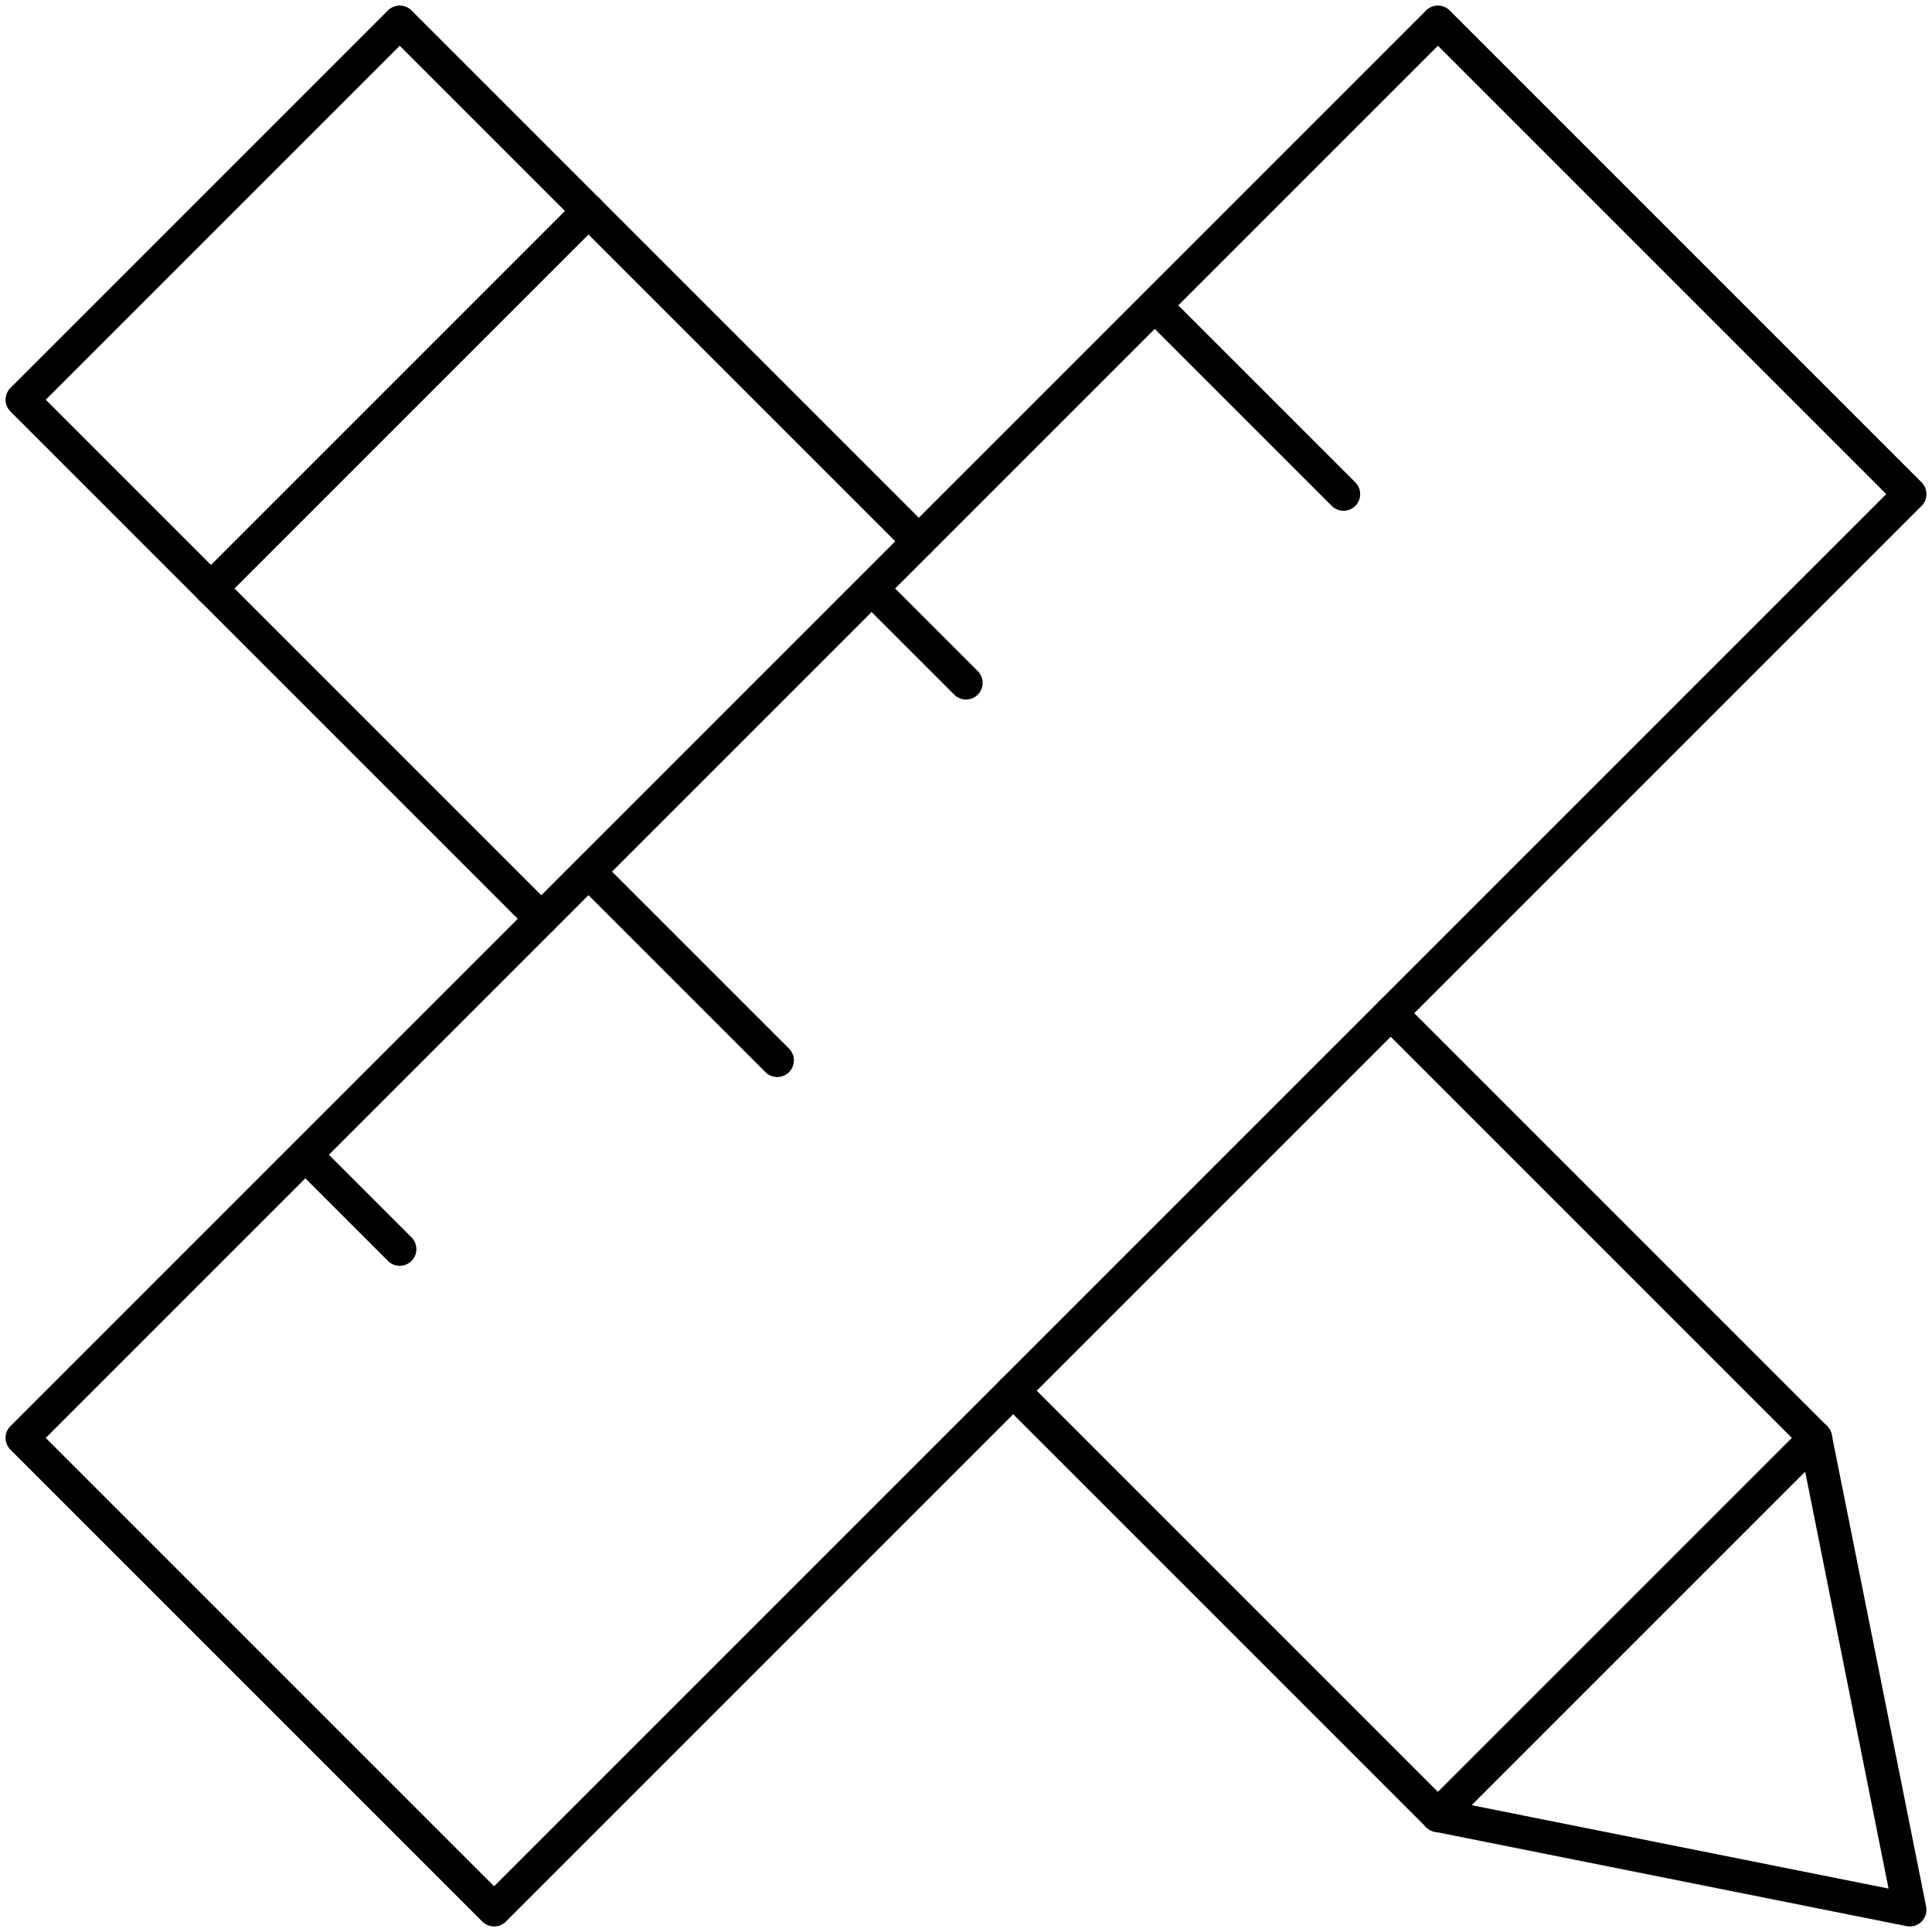
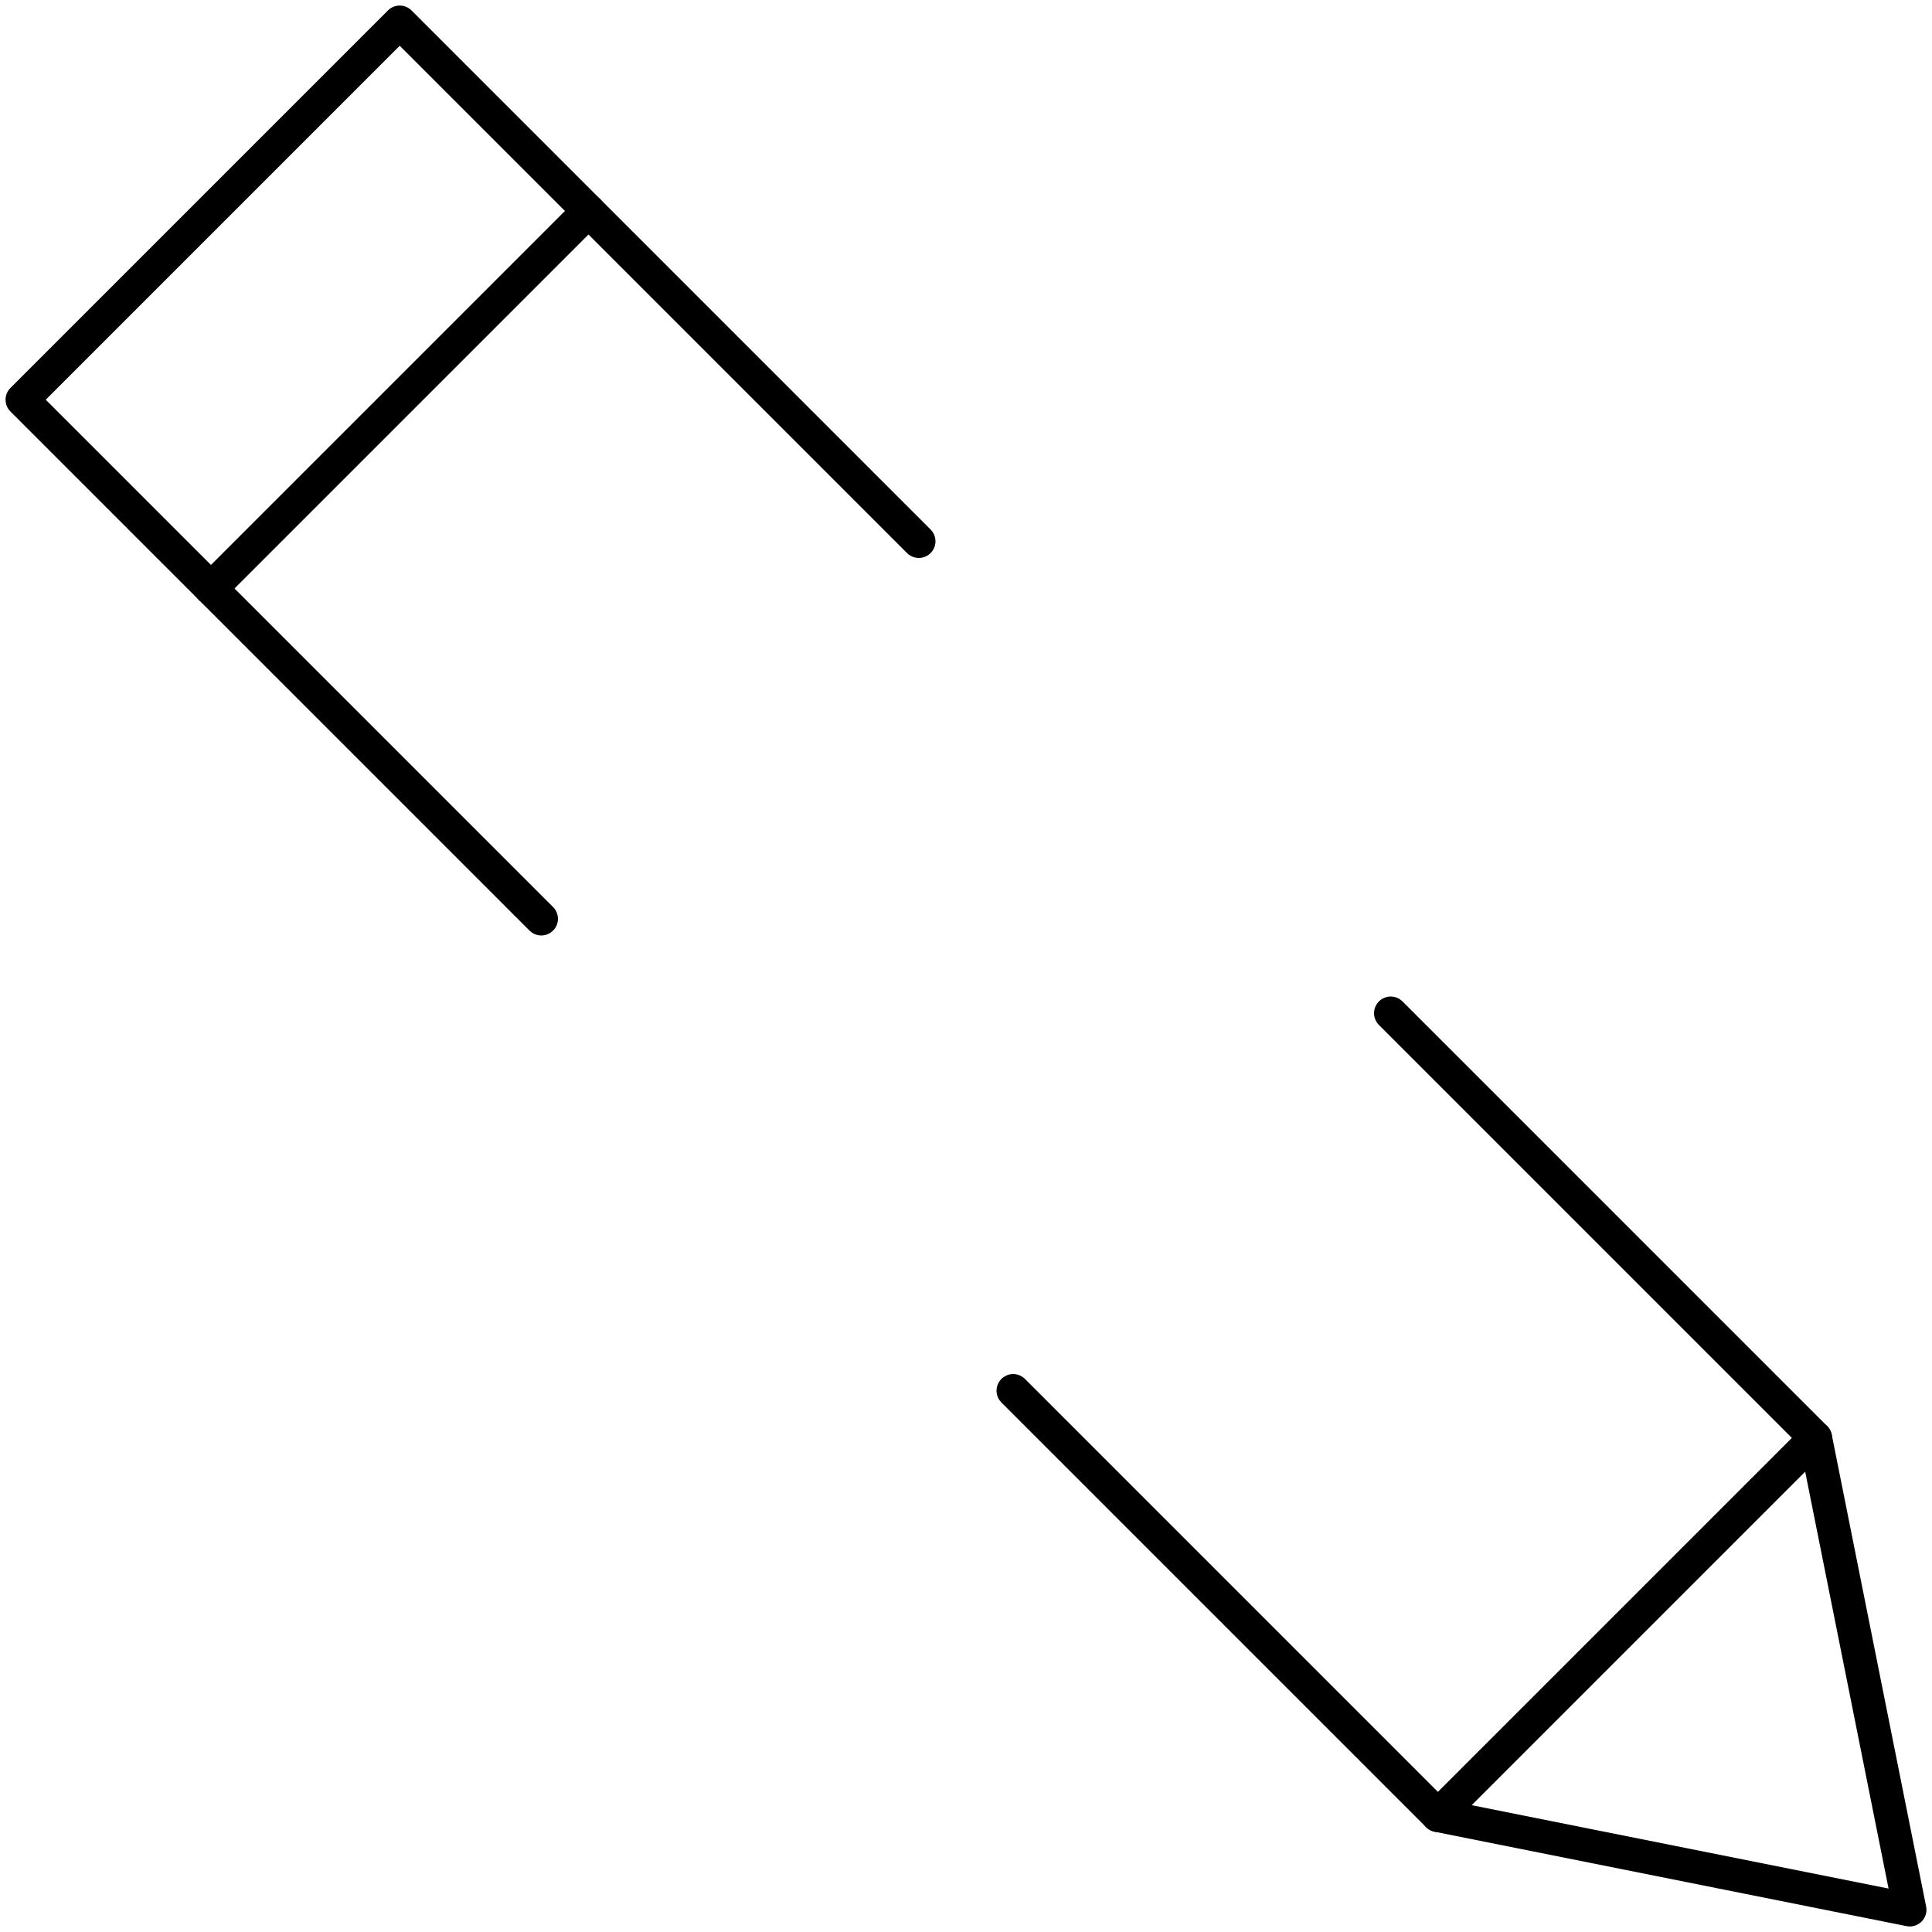
<svg xmlns="http://www.w3.org/2000/svg" width="87" height="87" viewBox="0 0 87 87" fill="none">
  <path d="M9.5 26.5L26.5 9.5M81.75 64.75L64.75 81.75" stroke="black" stroke-width="1.5" stroke-miterlimit="10" stroke-linecap="round" stroke-linejoin="round" />
  <path d="M45.625 62.625L64.75 81.75L86 86L81.75 64.75L62.625 45.625M41.375 24.375L18 1L1 18L24.375 41.375" stroke="black" stroke-width="1.5" stroke-miterlimit="10" stroke-linecap="round" stroke-linejoin="round" />
-   <path d="M39.25 26.5L43.5 30.75M52 13.75L60.5 22.25M26.5 39.25L35 47.75M13.75 52L18 56.25M22.25 86L1 64.75L64.75 1L86 22.25L22.25 86Z" stroke="black" stroke-width="1.5" stroke-miterlimit="10" stroke-linecap="round" stroke-linejoin="round" />
</svg>